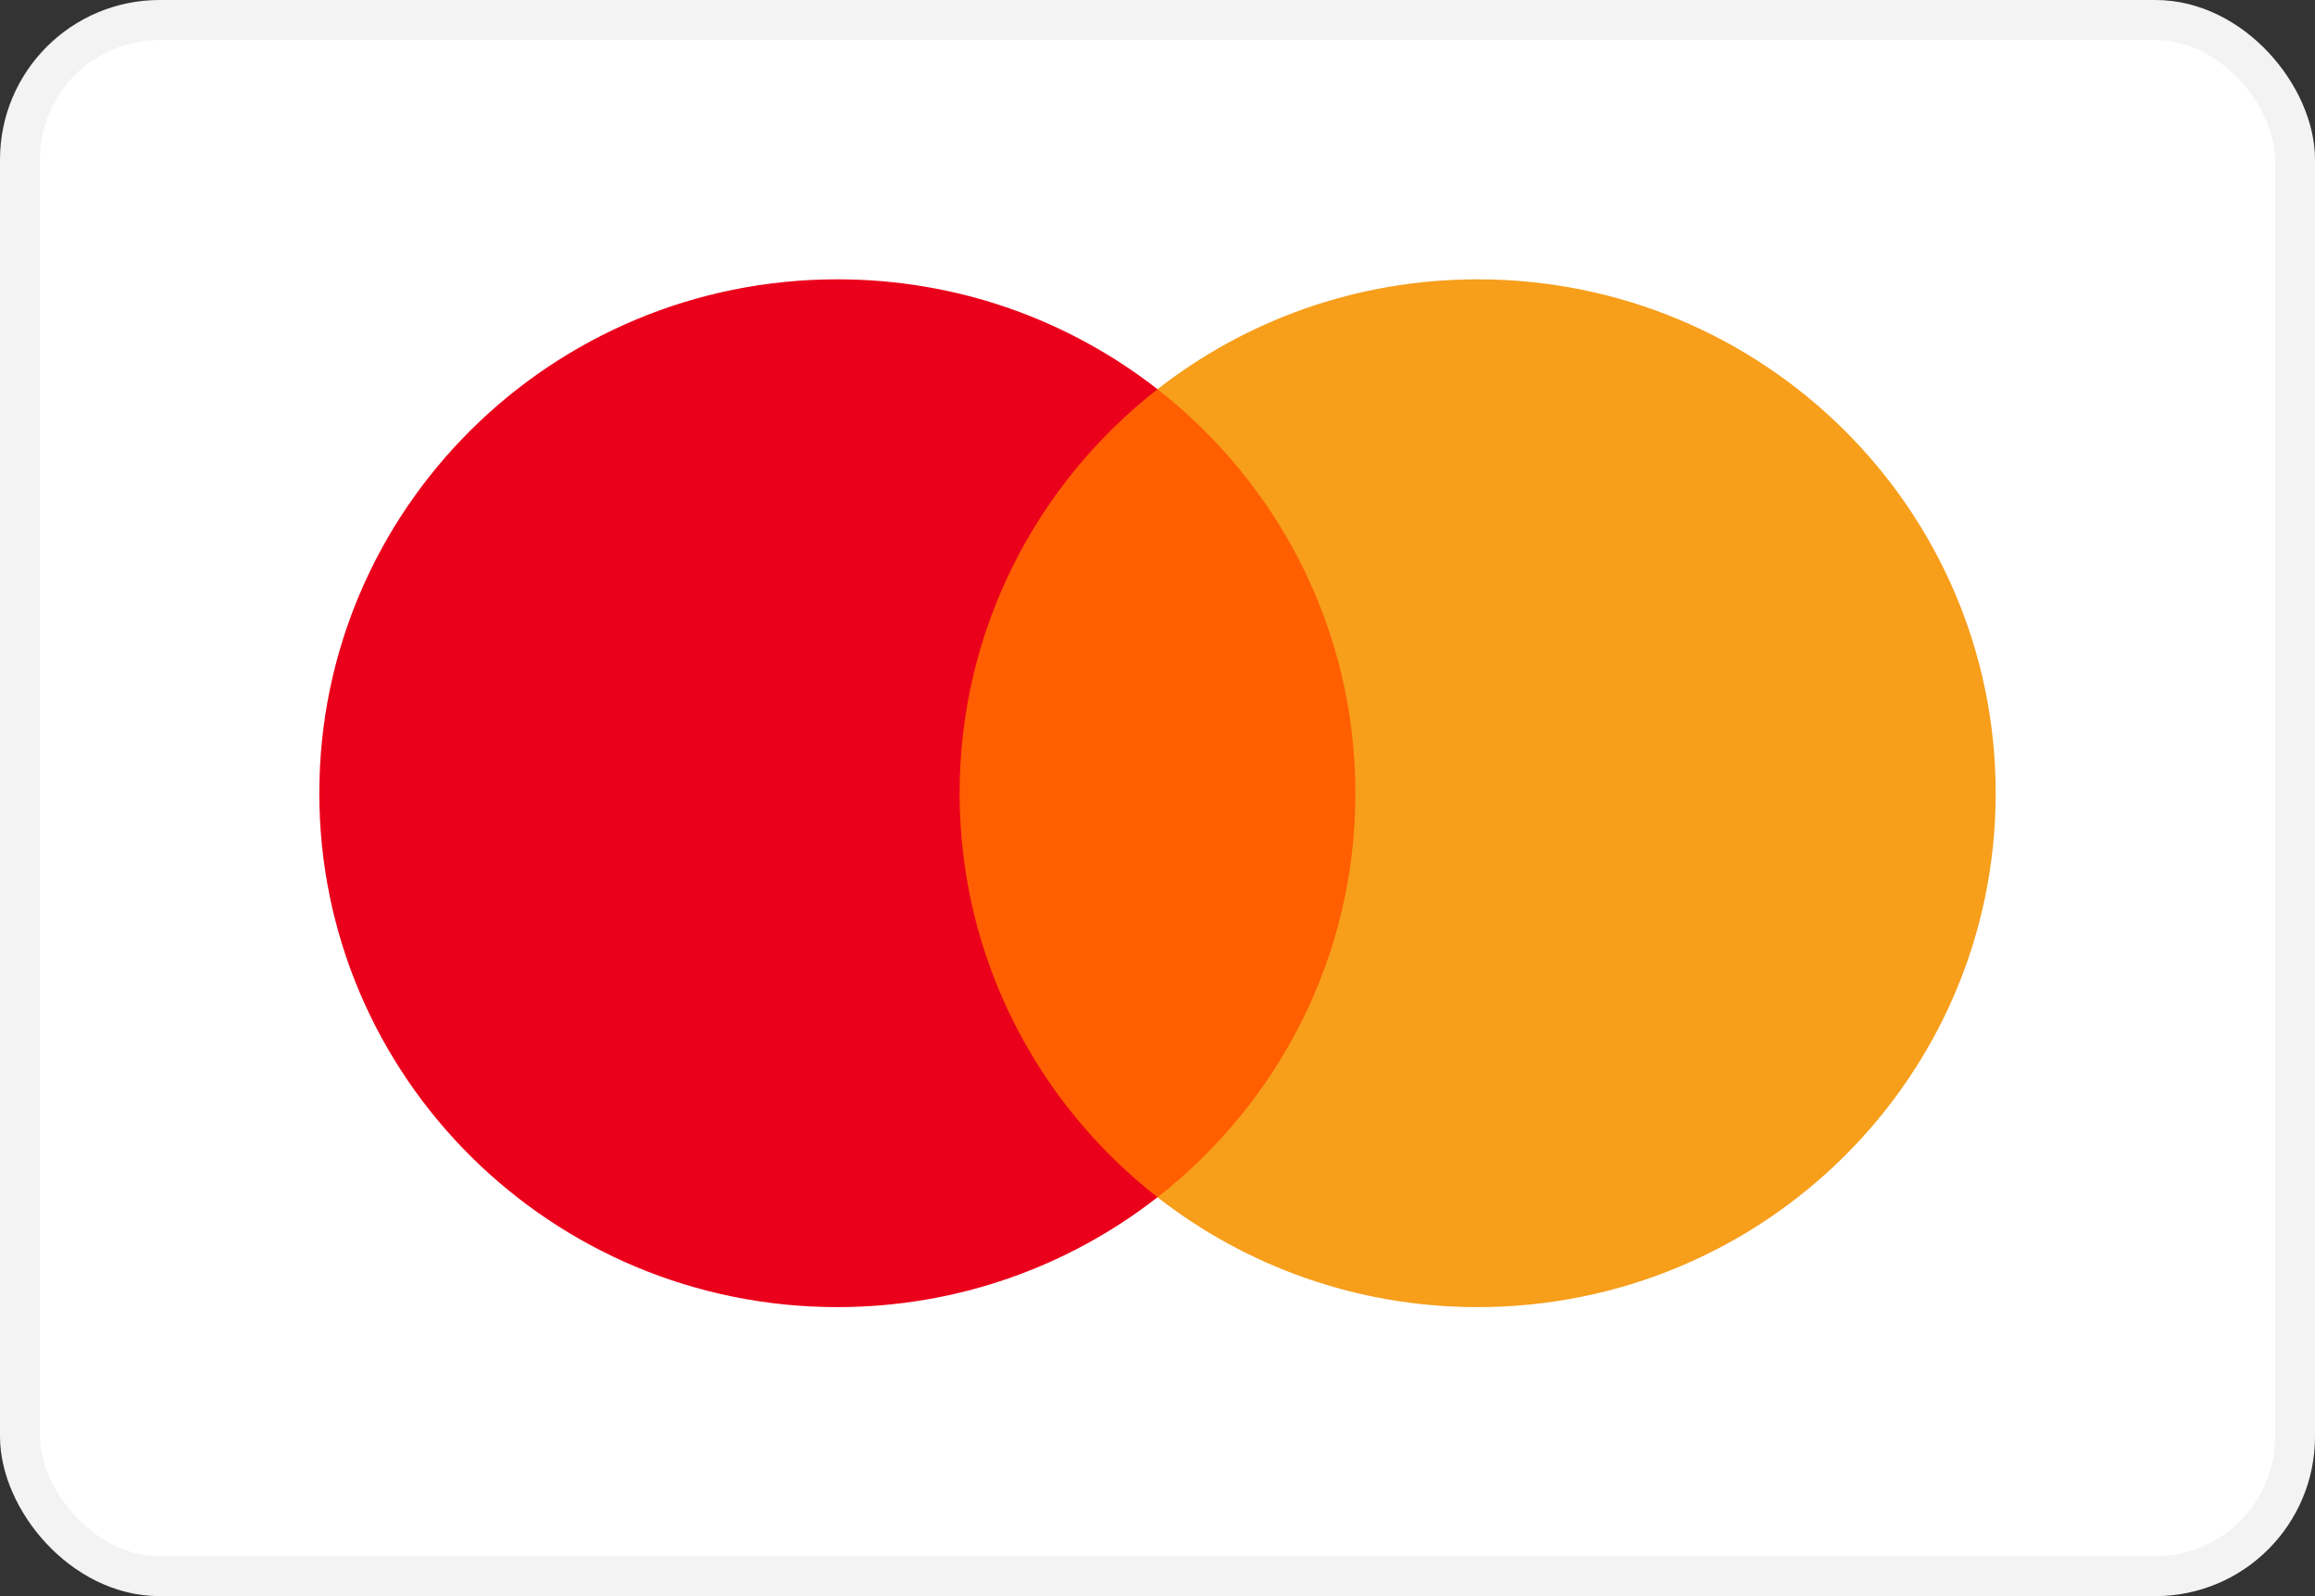
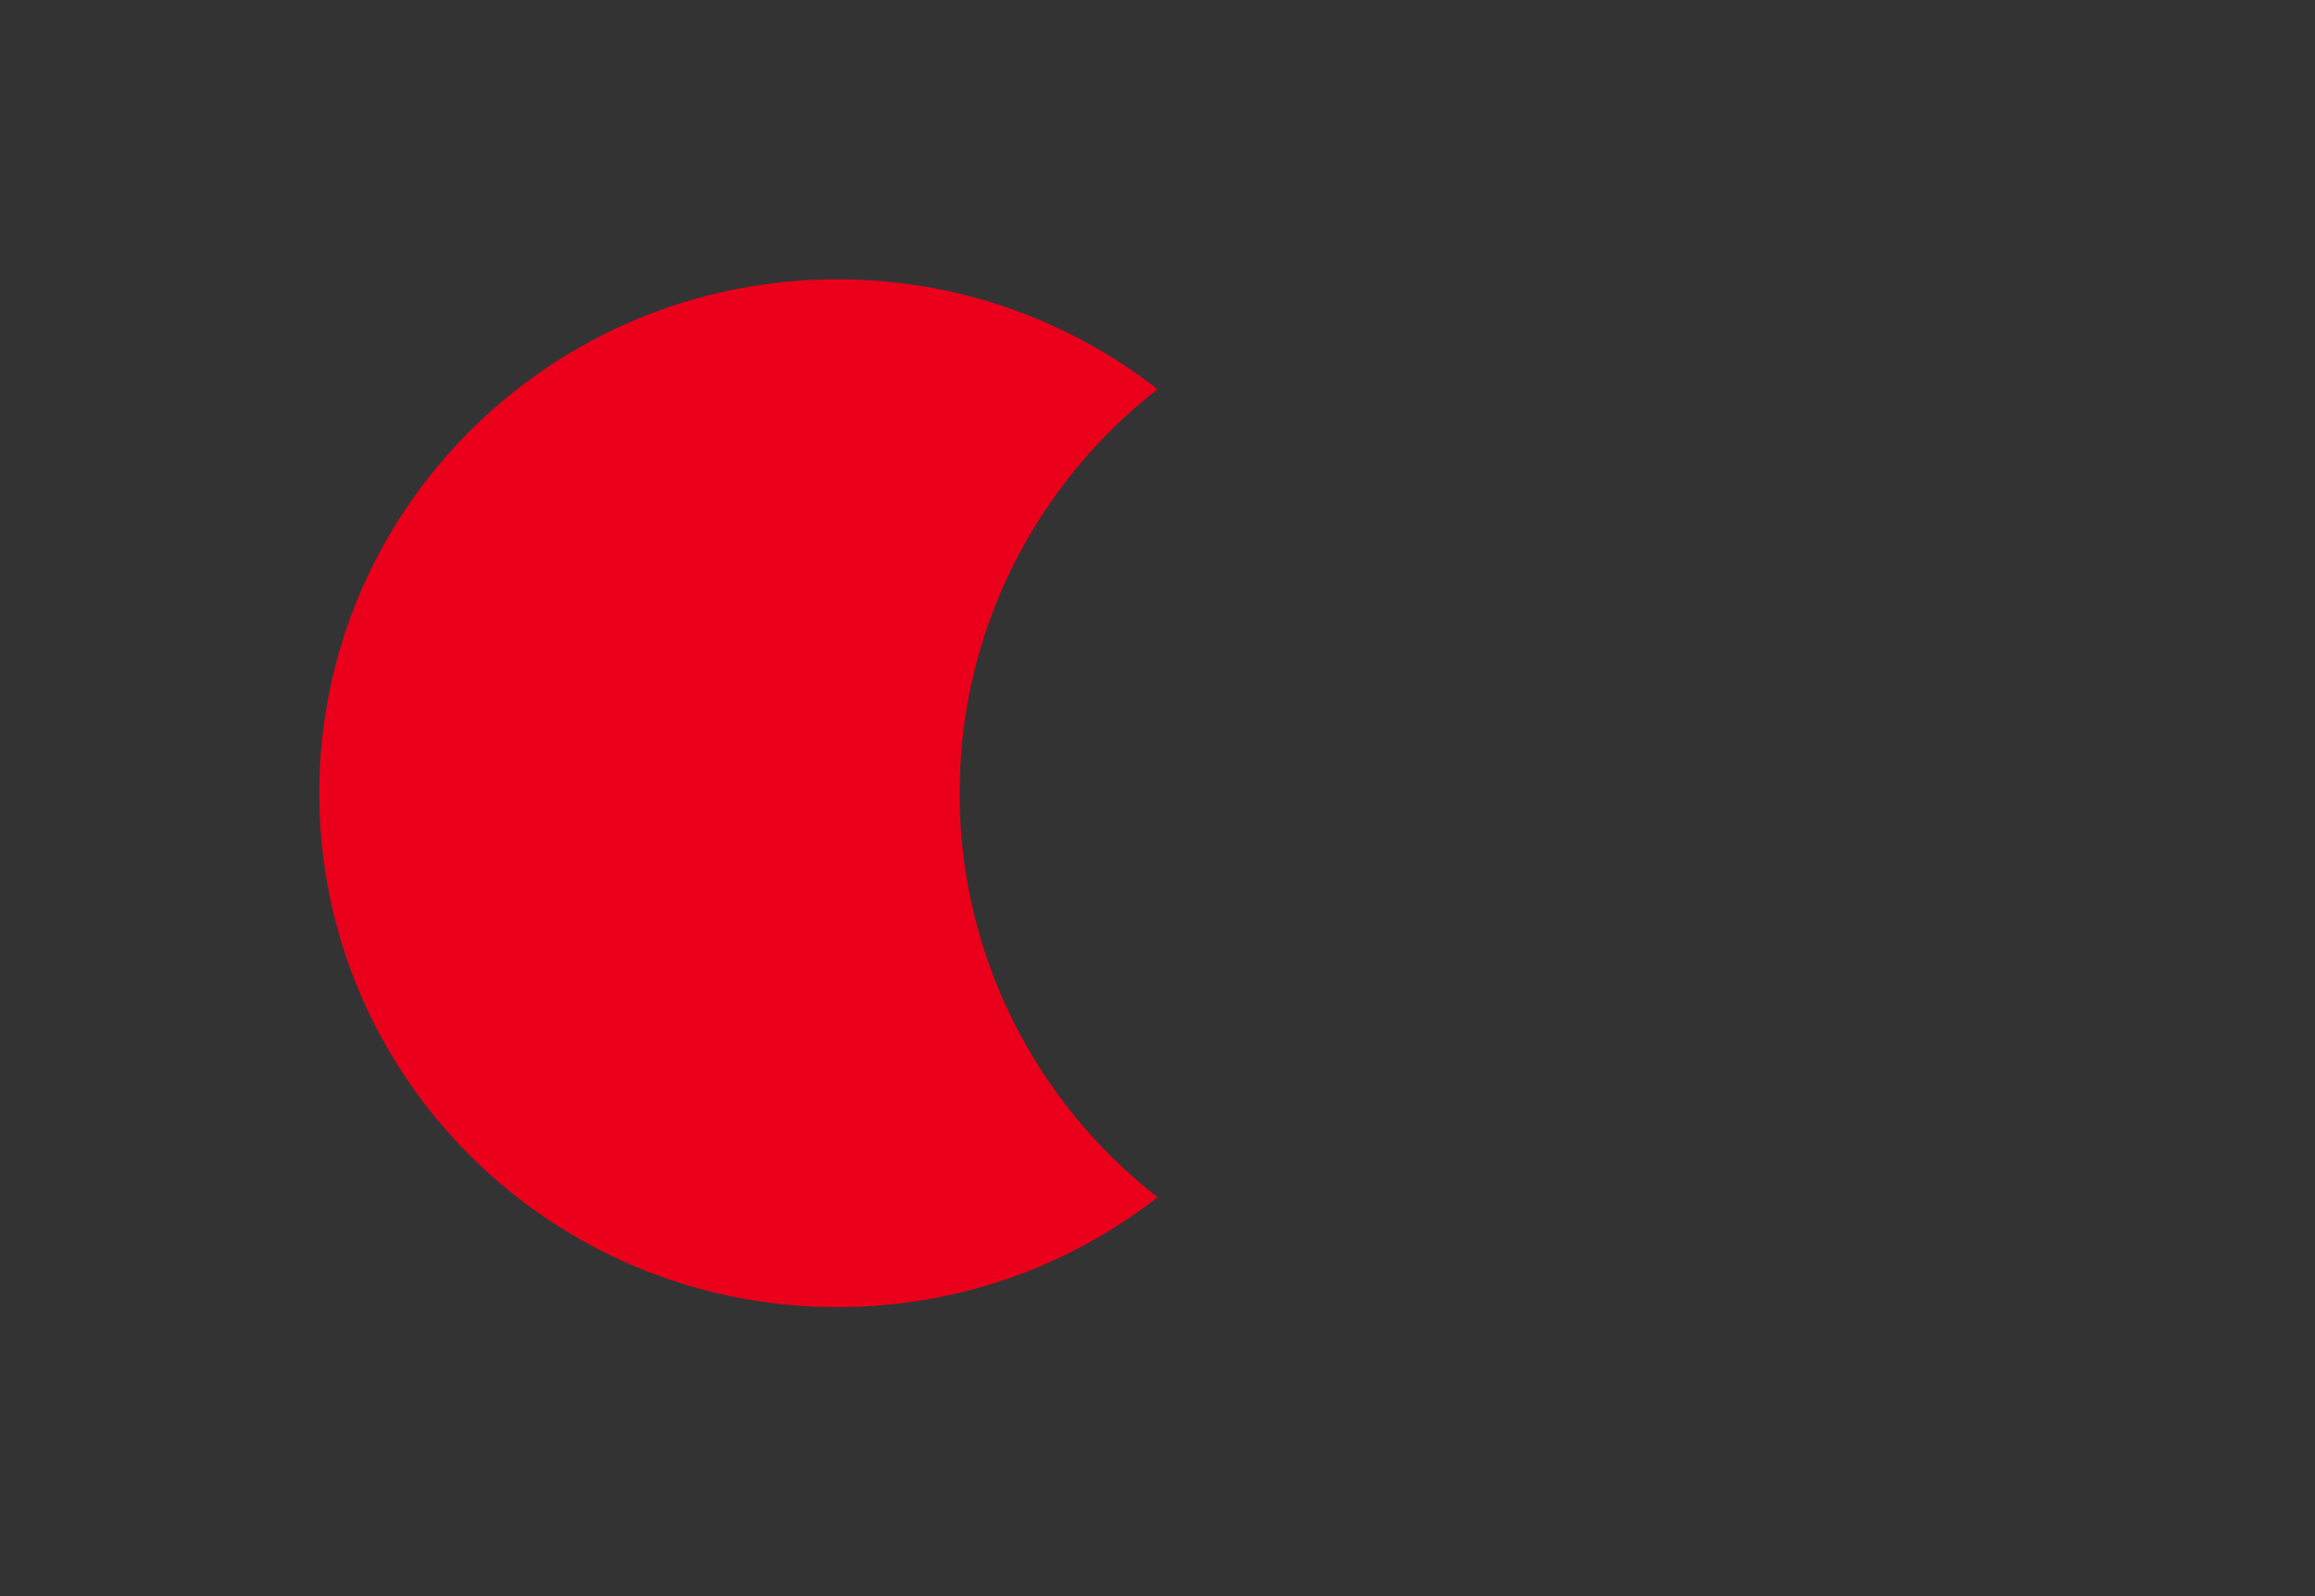
<svg xmlns="http://www.w3.org/2000/svg" width="58" height="40" viewBox="0 0 58 40" fill="none">
  <rect x="0" y="0" width="58" height="40" fill="#333333" stroke="none" />
-   <rect x="0.5" y="0.5" width="57" height="39" rx="3.5" fill="white" stroke="#F3F3F3" />
-   <path d="M34.679 30.003H23.322V9.753H34.679V30.003Z" fill="#FF5F00" />
  <path d="M24.042 19.879C24.042 15.771 25.981 12.112 29 9.754C26.792 8.029 24.006 7 20.978 7C13.81 7 8 12.766 8 19.879C8 26.991 13.81 32.757 20.978 32.757C24.006 32.757 26.792 31.728 29 30.004C25.981 27.646 24.042 23.986 24.042 19.879" fill="#EB001B" />
-   <path d="M50 19.879C50 26.991 44.19 32.757 37.022 32.757C33.994 32.757 31.208 31.728 29 30.004C32.02 27.646 33.958 23.986 33.958 19.879C33.958 15.771 32.02 12.112 29 9.754C31.208 8.029 33.994 7 37.022 7C44.19 7 50 12.766 50 19.879" fill="#F79E1B" />
</svg>